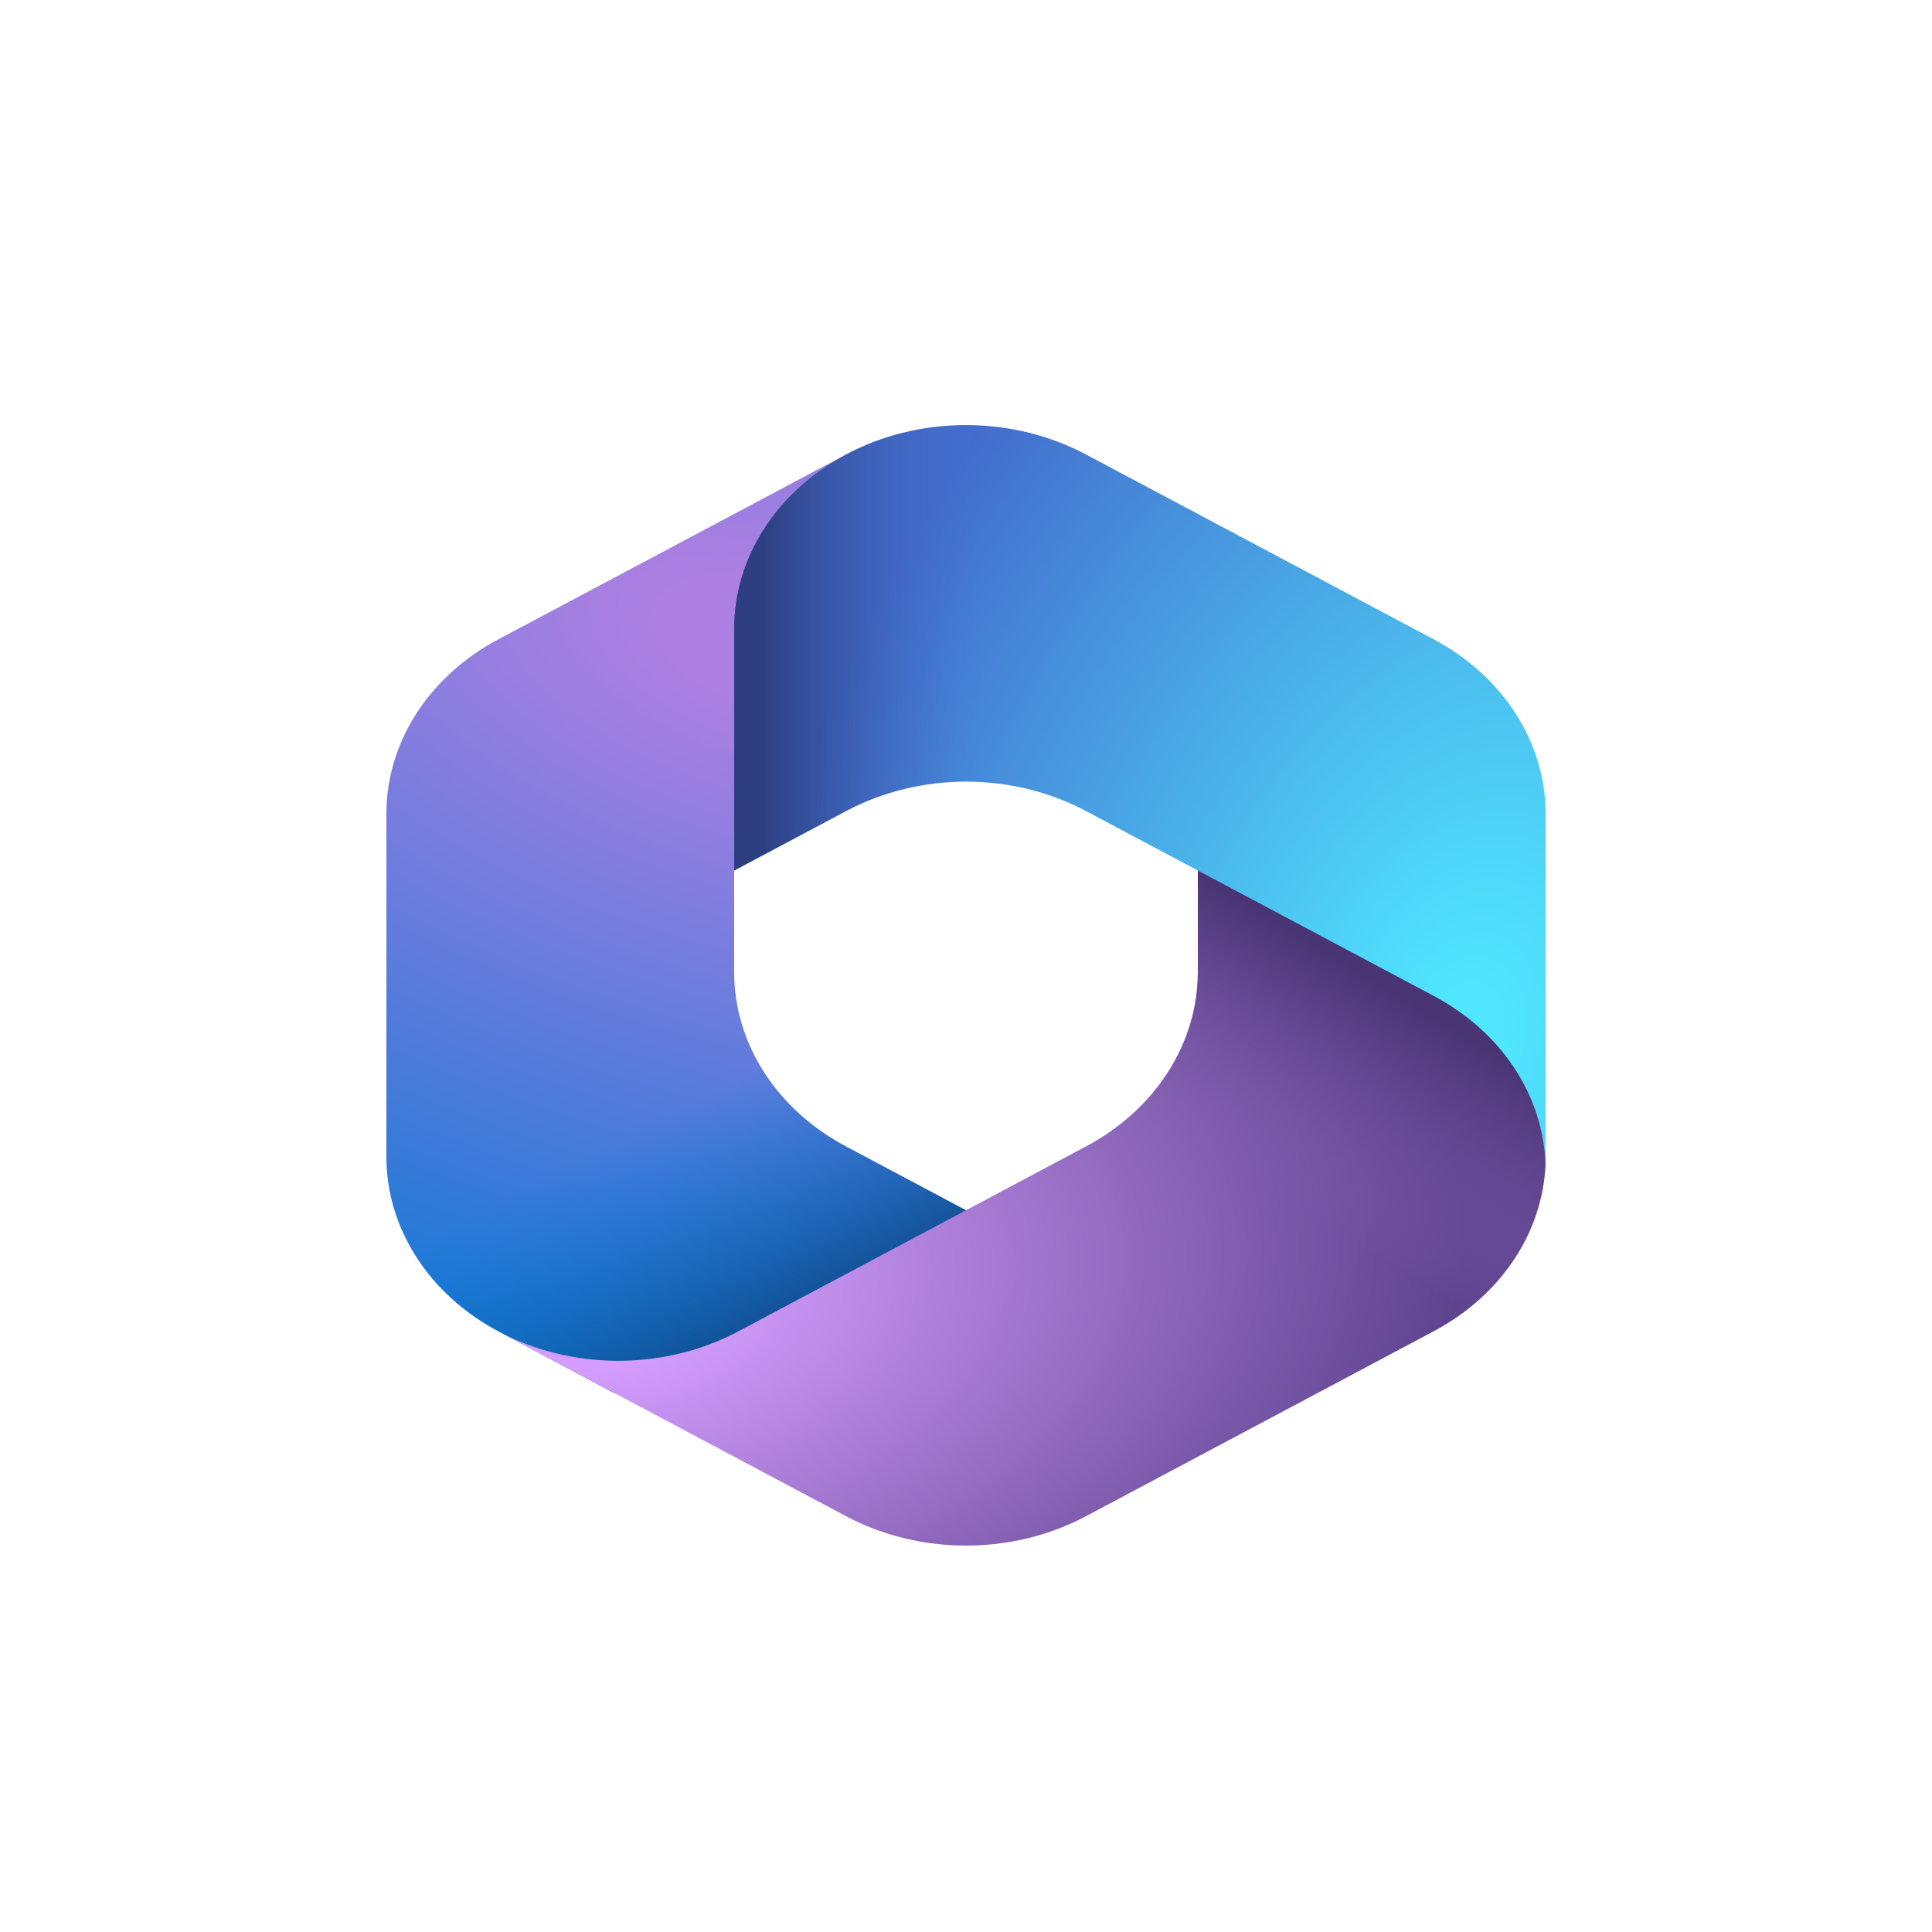
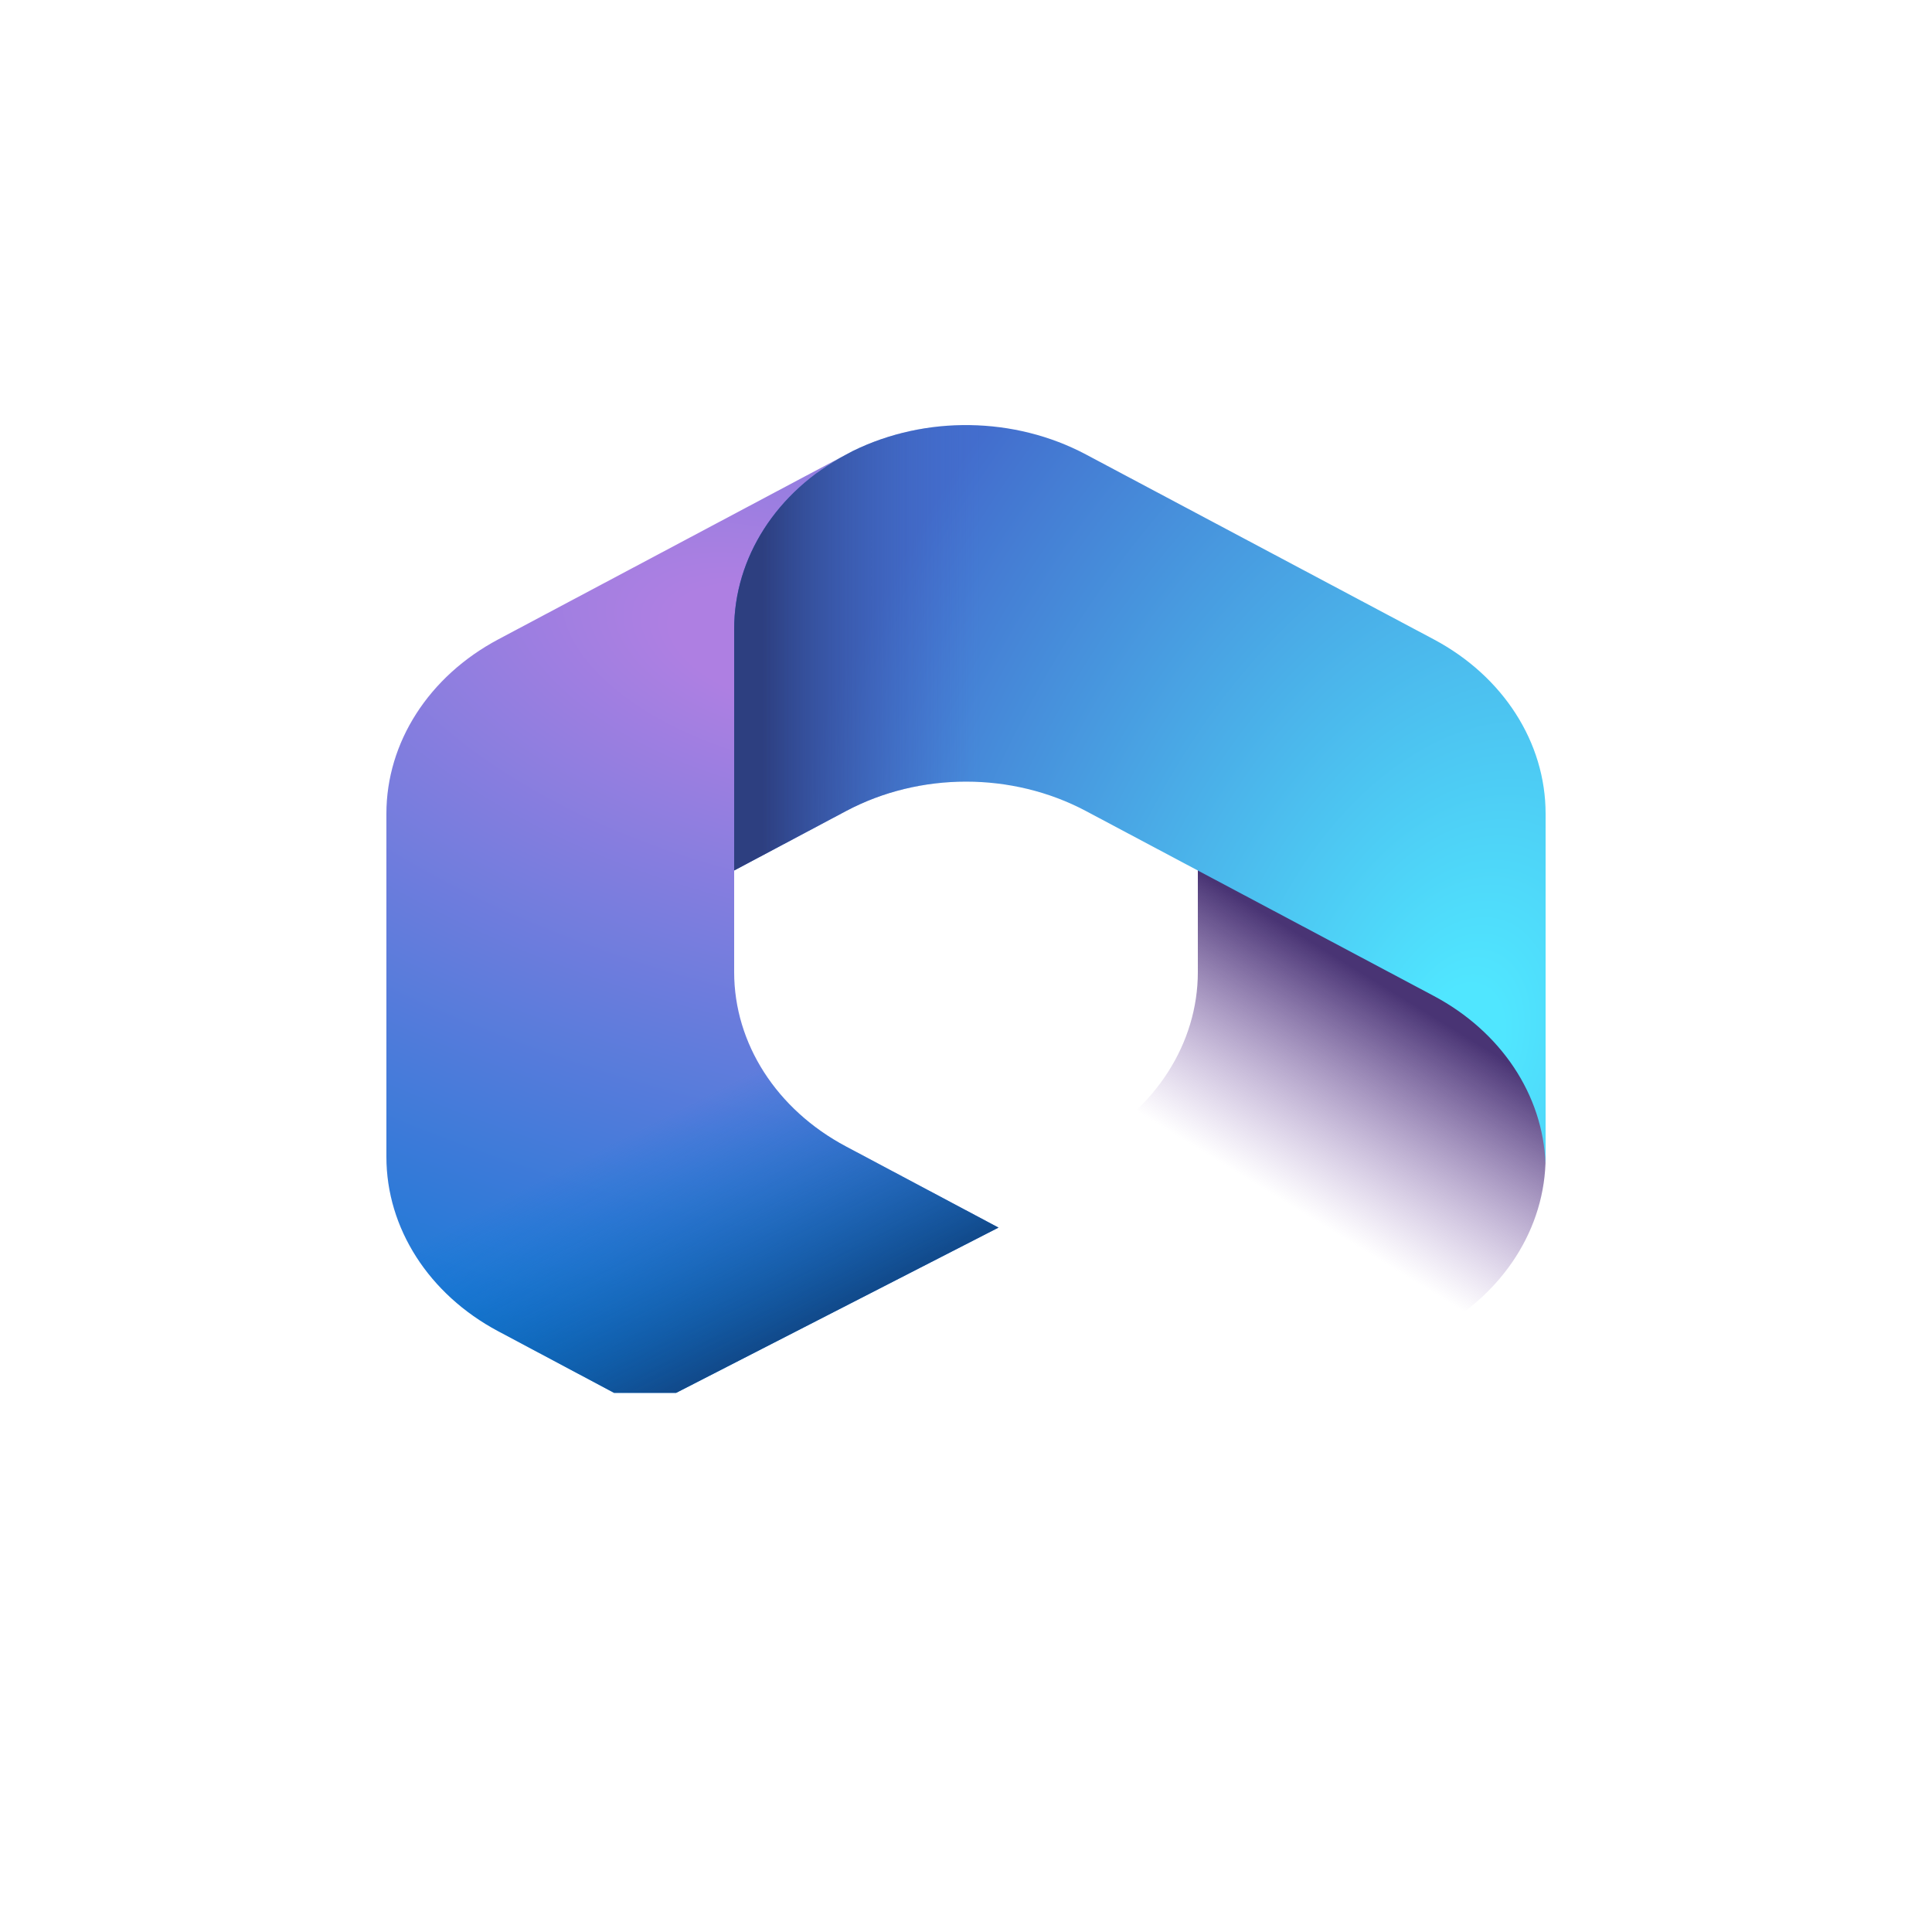
<svg xmlns="http://www.w3.org/2000/svg" width="50" height="50" viewBox="0 0 50 50" fill="none">
  <g clip-path="url(#clip0_4347_12184)">
-     <path d="M22.063 11.676L21.895 11.766C21.627 11.908 21.374 12.068 21.138 12.242L21.625 11.941H25.75L26.5 16.932L22.75 20.227L19 22.518V25.159C19 27.004 20.097 28.715 21.893 29.67L25.841 31.77L17.5 36.046H15.891L12.893 34.451C11.097 33.495 10 31.785 10 29.94V21.058C10 19.213 11.098 17.502 12.895 16.547L21.895 11.762C21.95 11.733 22.007 11.704 22.063 11.676Z" fill="url(#paint0_radial_4347_12184)" />
+     <path d="M22.063 11.676L21.895 11.766C21.627 11.908 21.374 12.068 21.138 12.242L21.625 11.941H25.75L26.5 16.932L22.75 20.227L19 22.518V25.159C19 27.004 20.097 28.715 21.893 29.67L25.841 31.77L17.5 36.046H15.891L12.893 34.451C11.097 33.495 10 31.785 10 29.94V21.058C10 19.213 11.098 17.502 12.895 16.547C21.95 11.733 22.007 11.704 22.063 11.676Z" fill="url(#paint0_radial_4347_12184)" />
    <path d="M22.063 11.676L21.895 11.766C21.627 11.908 21.374 12.068 21.138 12.242L21.625 11.941H25.75L26.5 16.932L22.75 20.227L19 22.518V25.159C19 27.004 20.097 28.715 21.893 29.67L25.841 31.77L17.5 36.046H15.891L12.893 34.451C11.097 33.495 10 31.785 10 29.94V21.058C10 19.213 11.098 17.502 12.895 16.547L21.895 11.762C21.95 11.733 22.007 11.704 22.063 11.676Z" fill="url(#paint1_linear_4347_12184)" />
-     <path d="M31 22.204V25.157C31 27.002 29.903 28.713 28.107 29.668L19.107 34.456C17.266 35.435 14.975 35.47 13.102 34.562L21.893 39.238C23.803 40.254 26.197 40.254 28.107 39.238L37.107 34.451C38.903 33.495 40 31.785 40 29.94V27.807L39.25 26.818L31 22.204Z" fill="url(#paint2_radial_4347_12184)" />
    <path d="M31 22.204V25.157C31 27.002 29.903 28.713 28.107 29.668L19.107 34.456C17.266 35.435 14.975 35.47 13.102 34.562L21.893 39.238C23.803 40.254 26.197 40.254 28.107 39.238L37.107 34.451C38.903 33.495 40 31.785 40 29.94V27.807L39.25 26.818L31 22.204Z" fill="url(#paint3_linear_4347_12184)" />
    <path d="M37.105 16.546L28.105 11.762C26.255 10.779 23.952 10.748 22.073 11.671L21.895 11.766C20.098 12.721 19 14.432 19 16.278V22.528L21.895 20.99C23.804 19.975 26.196 19.975 28.105 20.99L37.105 25.774C38.846 26.699 39.931 28.334 39.997 30.113C39.999 30.055 40 29.998 40 29.94V21.058C40 19.213 38.902 17.502 37.105 16.546Z" fill="url(#paint4_radial_4347_12184)" />
    <path d="M37.105 16.546L28.105 11.762C26.255 10.779 23.952 10.748 22.073 11.671L21.895 11.766C20.098 12.721 19 14.432 19 16.278V22.528L21.895 20.99C23.804 19.975 26.196 19.975 28.105 20.99L37.105 25.774C38.846 26.699 39.931 28.334 39.997 30.113C39.999 30.055 40 29.998 40 29.94V21.058C40 19.213 38.902 17.502 37.105 16.546Z" fill="url(#paint5_linear_4347_12184)" />
  </g>
  <defs>
    <radialGradient id="paint0_radial_4347_12184" cx="0" cy="0" r="1" gradientTransform="matrix(-8.775 20.595 -40.876 -13.45 20.064 16.693)" gradientUnits="userSpaceOnUse">
      <stop offset="0.064" stop-color="#AE7FE2" />
      <stop offset="1" stop-color="#0078D4" />
    </radialGradient>
    <linearGradient id="paint1_linear_4347_12184" x1="20.134" y1="34.641" x2="17.21" y2="28.885" gradientUnits="userSpaceOnUse">
      <stop stop-color="#114A8B" />
      <stop offset="1" stop-color="#0078D4" stop-opacity="0" />
    </linearGradient>
    <radialGradient id="paint2_radial_4347_12184" cx="0" cy="0" r="1" gradientTransform="matrix(23.04 -2.978 2.238 13.375 14.822 33.641)" gradientUnits="userSpaceOnUse">
      <stop offset="0.134" stop-color="#D59DFF" />
      <stop offset="1" stop-color="#5E438F" />
    </radialGradient>
    <linearGradient id="paint3_linear_4347_12184" x1="37.267" y1="26.407" x2="34.075" y2="31.617" gradientUnits="userSpaceOnUse">
      <stop stop-color="#493474" />
      <stop offset="1" stop-color="#8C66BA" stop-opacity="0" />
    </linearGradient>
    <radialGradient id="paint4_radial_4347_12184" cx="0" cy="0" r="1" gradientTransform="matrix(-18.119 -4.037 7.734 -26.804 37.791 27.15)" gradientUnits="userSpaceOnUse">
      <stop offset="0.058" stop-color="#50E6FF" />
      <stop offset="1" stop-color="#436DCD" />
    </radialGradient>
    <linearGradient id="paint5_linear_4347_12184" x1="19.732" y1="11.696" x2="25.365" y2="11.696" gradientUnits="userSpaceOnUse">
      <stop stop-color="#2D3F80" />
      <stop offset="1" stop-color="#436DCD" stop-opacity="0" />
    </linearGradient>
    <clipPath id="clip0_4347_12184">
      <rect width="30" height="29" fill="white" transform="translate(10 11)" />
    </clipPath>
  </defs>
</svg>